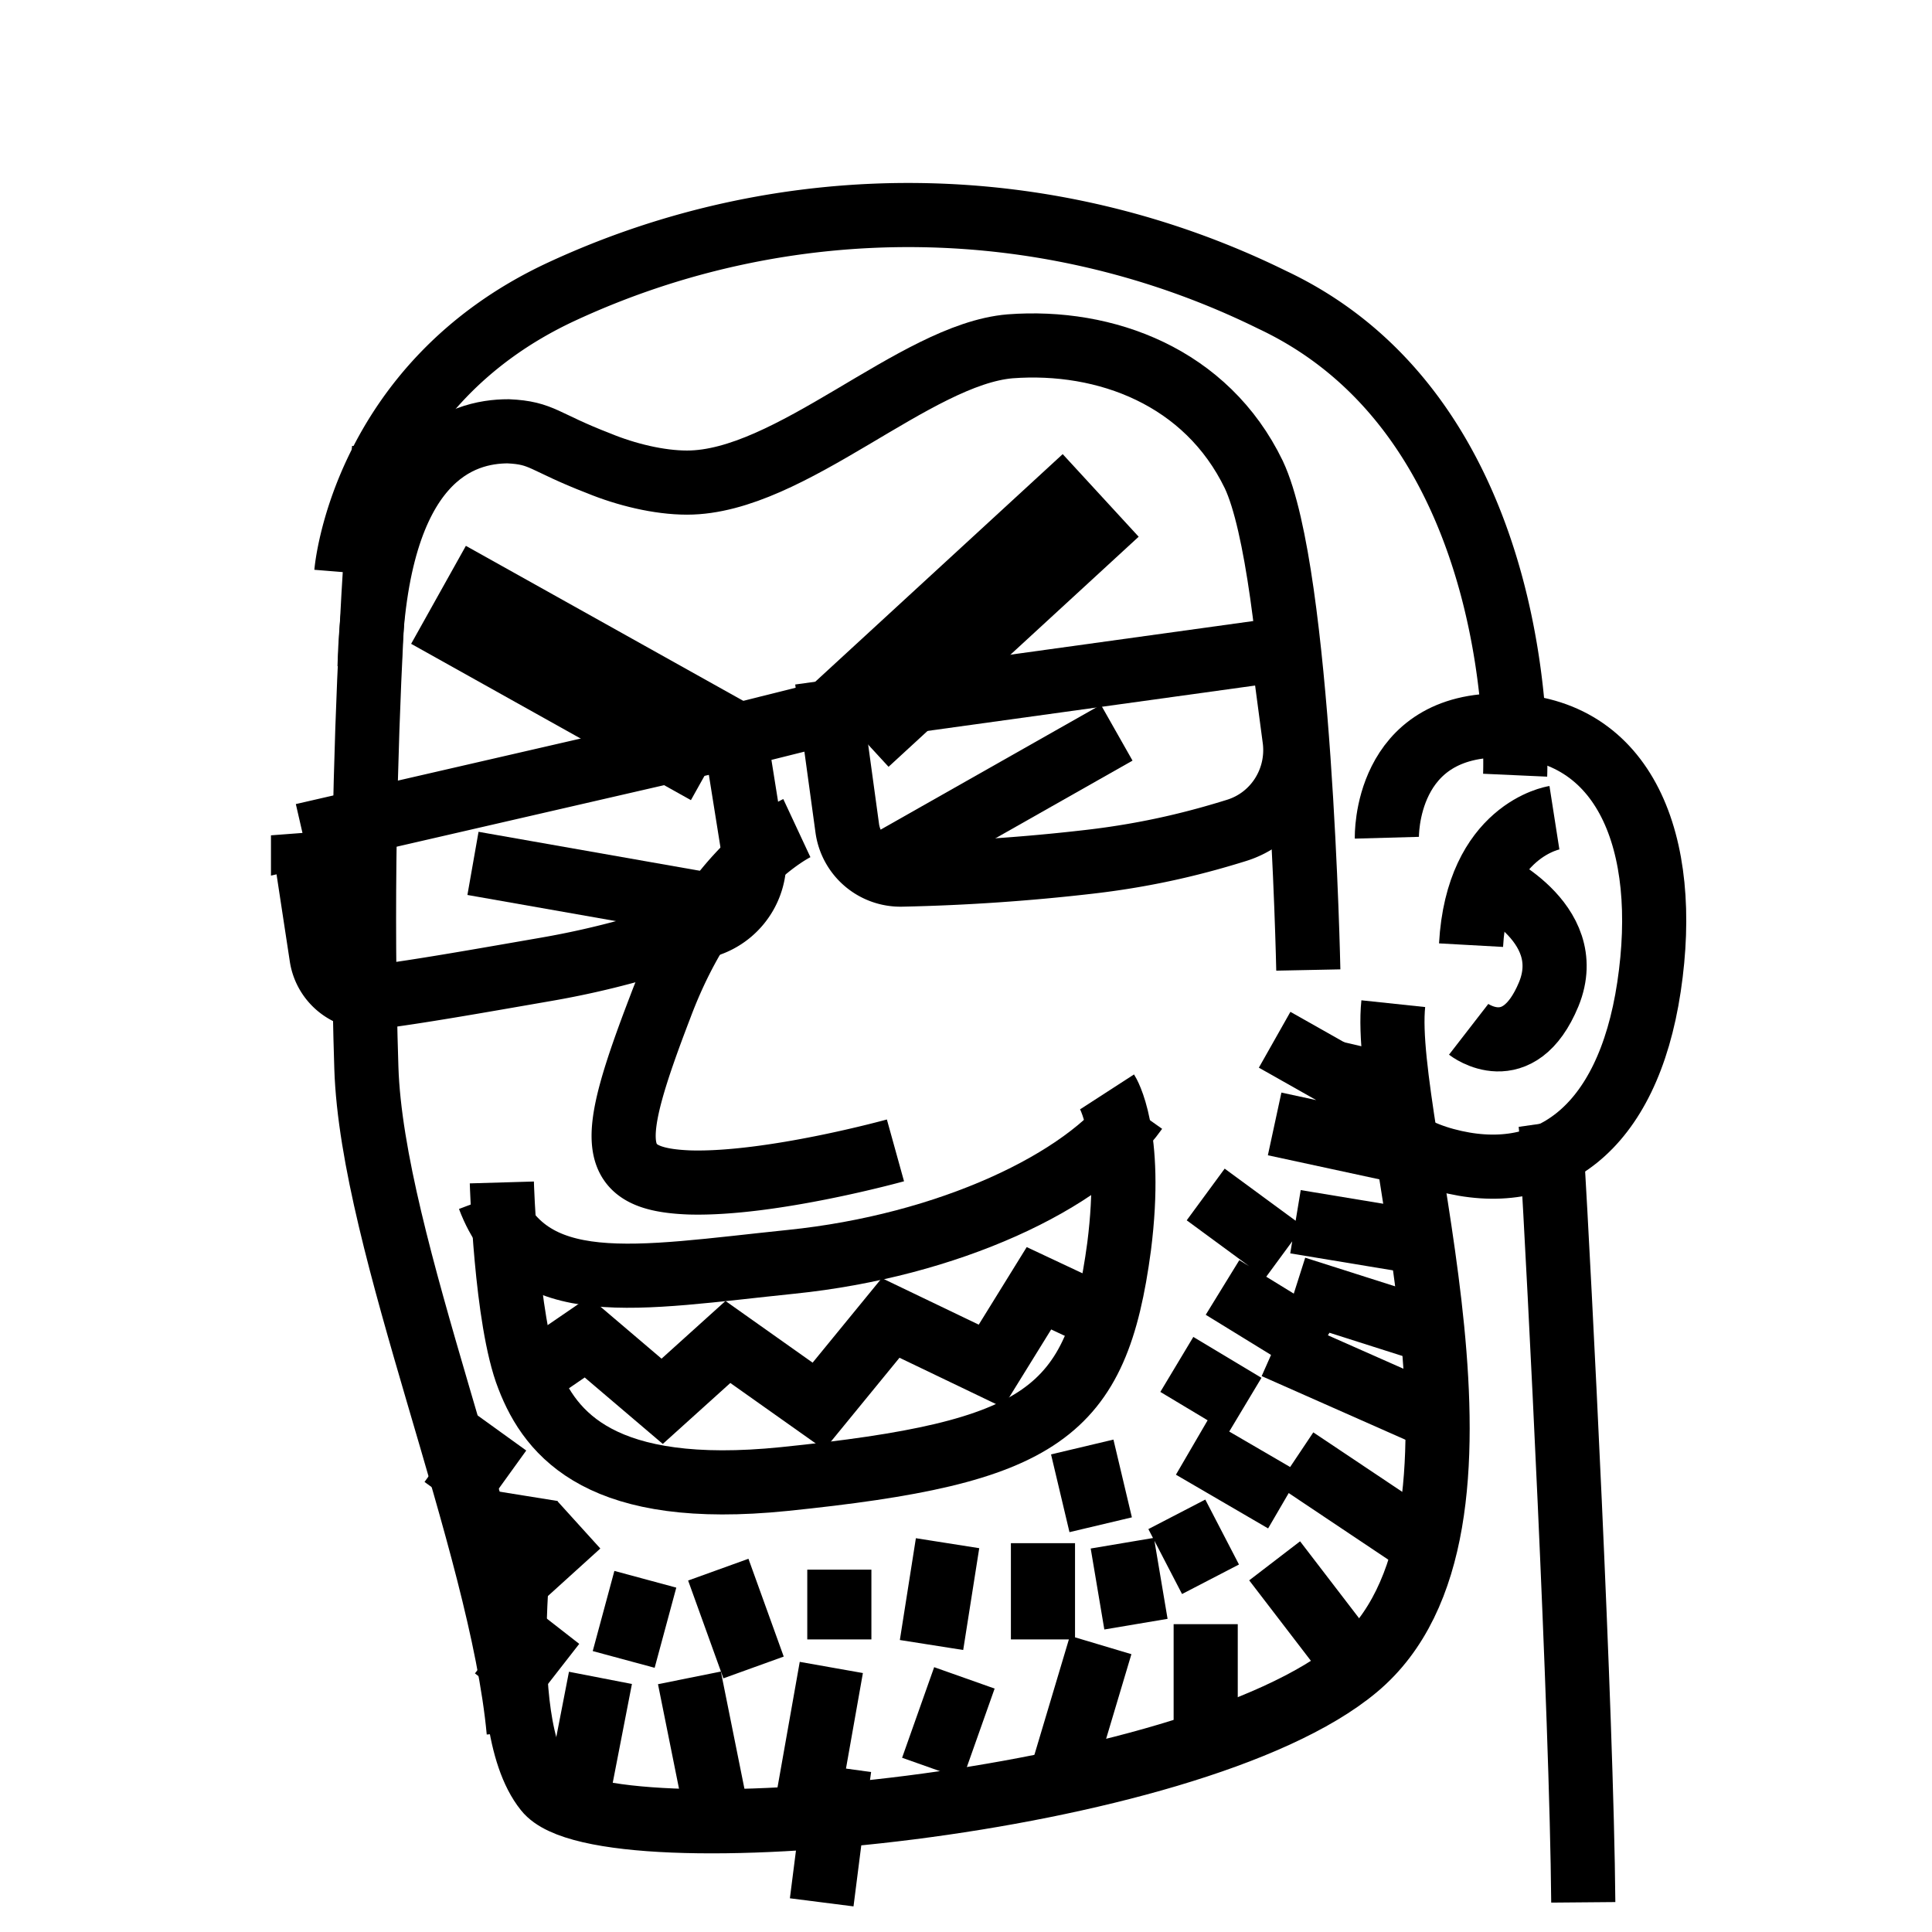
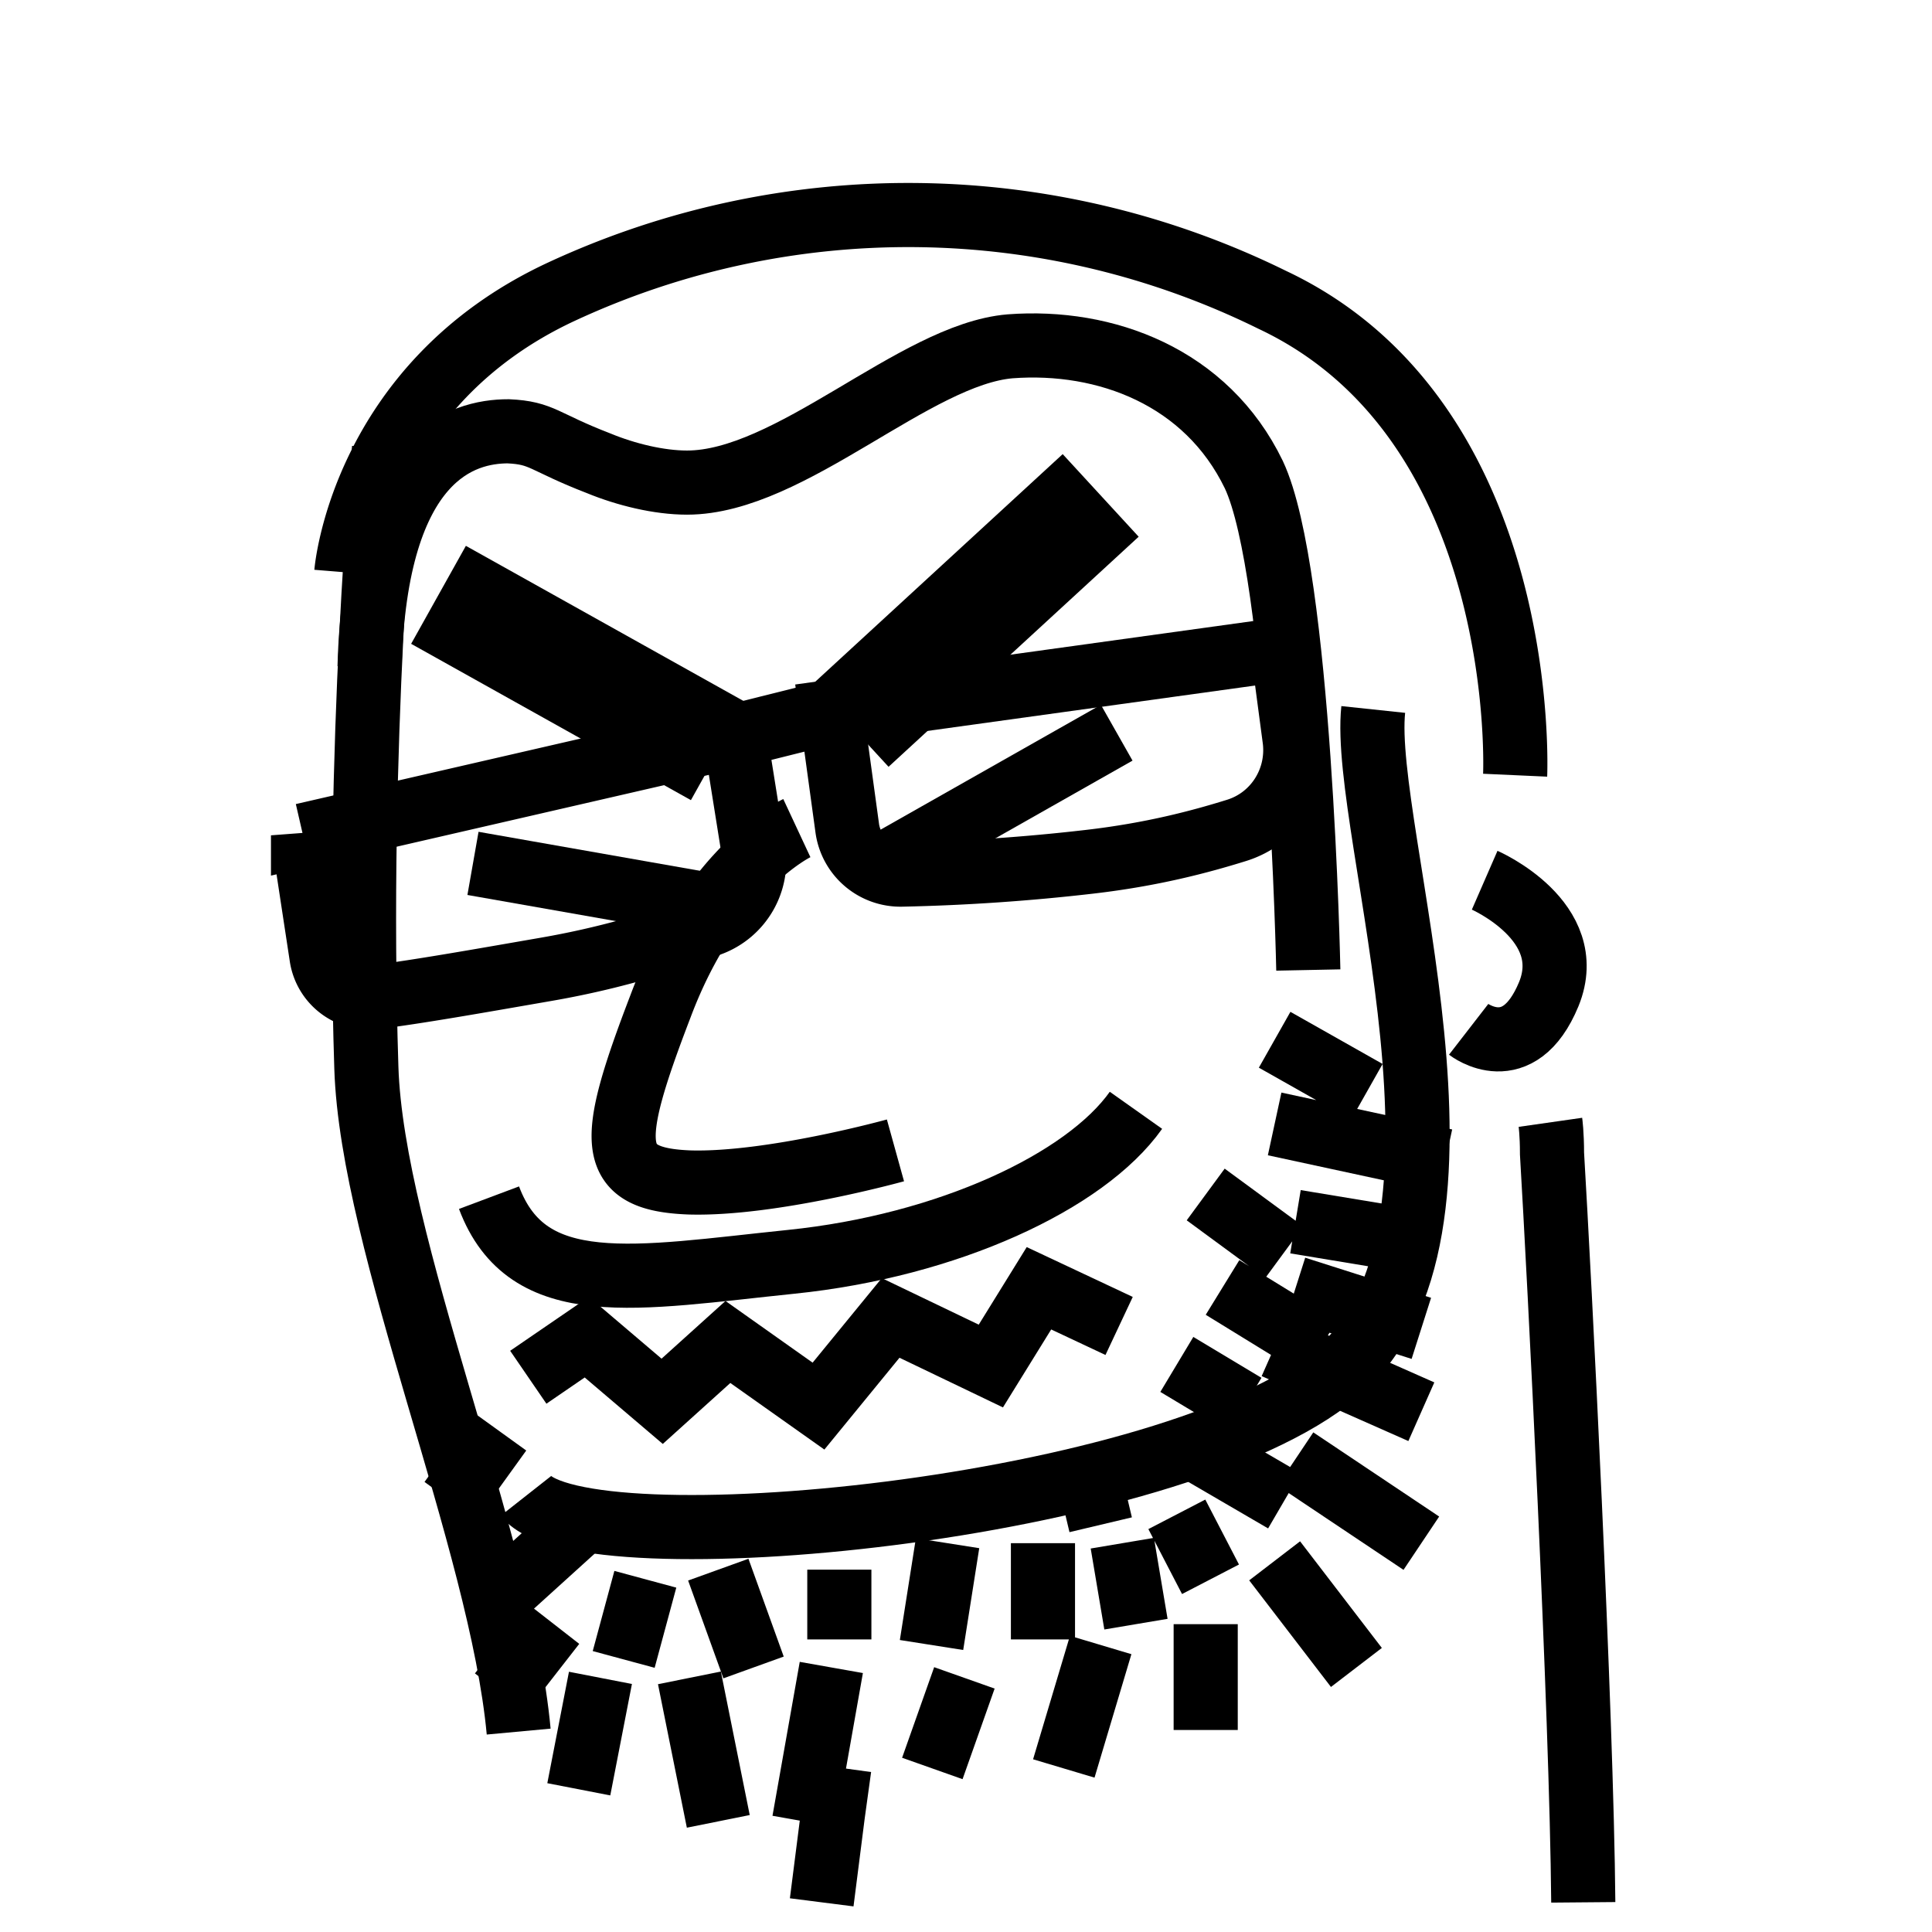
<svg xmlns="http://www.w3.org/2000/svg" fill="none" viewBox="0 0 241 241">
  <path d="M37.8 104.2l53.9-12.4 2.3 14.4a8.4 8.4 0 01-5.2 9 109 109 0 01-20.6 5.7c-9.2 1.6-16 2.8-21.5 3.5a6 6 0 01-6.6-5.1l-2.3-15.1zM103.7 88.8L160 81l1.5 11.3c.6 5-2.4 9.8-7.3 11.3-4.5 1.4-10.5 3-18.3 3.9a249 249 0 01-23.4 1.6 6.7 6.7 0 01-6.8-5.7l-2-14.6zM91.7 91.8l12-3" stroke="#000" stroke-width="8" stroke-miterlimit="10" />
  <path d="M137.3 61.8l-31.2 28.7M54.7 74.2l34.9 19.5" stroke="#000" stroke-width="14" stroke-miterlimit="10" />
  <path d="M109.3 108.4l30-17M90.8 113.3L59 107.7M47.9 56s-3.5 36.7-2.2 77.2c.7 22 16.8 59 19 82.8" stroke="#000" stroke-width="8" stroke-miterlimit="10" />
-   <path d="M65.6 186.6s-4.5 28 2.5 36.7c7 8.9 80.5 2 101.1-15.3 20.7-17.3 3-67.7 4.6-82.8" stroke="#000" stroke-width="8" stroke-miterlimit="10" />
-   <path d="M173 104.5s-.4-14.4 14.7-14c15 .3 20.7 14.6 18 32.6-2.7 18-12.8 25-25.4 21.6-12.6-3.4-10.1-14.1-10.1-14.1M193.9 102s-9.6 1.5-10.4 15.9" stroke="#000" stroke-width="8" stroke-miterlimit="10" />
+   <path d="M65.6 186.6c7 8.9 80.5 2 101.1-15.3 20.7-17.3 3-67.7 4.6-82.8" stroke="#000" stroke-width="8" stroke-miterlimit="10" />
  <path d="M43.2 71.4S45.1 48 70 36.4a102.7 102.7 0 0188.7 1C191 52.6 189 96.7 189 96.7M99.4 103.3s-10.5 4.9-17 22.2c-6.6 17.2-6.7 21.6 3.6 22 10.2.3 25.7-4 25.7-4" stroke="#000" stroke-width="8" stroke-miterlimit="10" />
  <path d="M61 149.4c4.8 12.8 18.3 10 37.7 8 19.5-2 36.7-10 43-18.9" stroke="#000" stroke-width="8" stroke-miterlimit="10" />
-   <path d="M62.6 147.5s.5 17.2 3.3 24.3c2.8 7.3 9.3 15 31.9 12.7 32.3-3.3 39-8.1 41.8-29 1.8-14.2-1.5-19.3-1.5-19.3" stroke="#000" stroke-width="8" stroke-miterlimit="10" />
  <path d="M65.9 171.8l7.3-5 9.4 8 8.2-7.4 11.3 8 9-11 12.5 6 6-9.7 10 4.7M185.2 109.8s11.7 5.1 8 14.2c-3.8 9.2-10 4.4-10 4.4M163.2 121s-1-49.5-6.8-61.8c-5.9-12.2-18.5-16.9-30.4-16-11.9 1-27.4 17-40.3 17-3.5 0-7.6-1-11-2.4-7-2.7-7-3.8-11.3-4-5.7 0-16.6 3-17.3 29.4M197.5 237.3c-.2-23.7-3-78.3-3.9-93.4 0-2.5-.2-3.9-.2-3.9M102.5 237.3l1.4-11 .8-5.8M159 129.7l11.5 6.5M159 140.2l21.3 4.6M161.6 152.4l15.7 2.6M161.6 160.7l15.7 5M159 168l18.3 8.1M161.6 182l15.7 10.5M159 194.7l10.2 13.3M150.4 202.6v13.2M137.3 205.2l-4.6 15.4M120.3 209.3l-4 11.3M103.7 208l-3.4 19.2M86 209.3l3.6 17.9M74.9 209.3l-2.7 13.9M69.1 202.6l-6.7 8.6M150.4 149l9.8 7.2M152.5 160.6l12.2 7.5M146.8 170.2l8.5 5.1M148.7 180.5l11.5 6.7M146.8 188.9l4.2 8.1M140 192.5l1.7 10.1M130.1 192.5v12M118.2 192.5l-2 12.7M104.7 195.8v8.7M89.6 195.8L94 208M80.5 197l-2.7 10M72.2 190.2l-9.6 8.7M62.4 178.6l-6.2 8.6M135 180.5l2.3 9.7" stroke="#000" stroke-width="8" stroke-miterlimit="10" />
</svg>